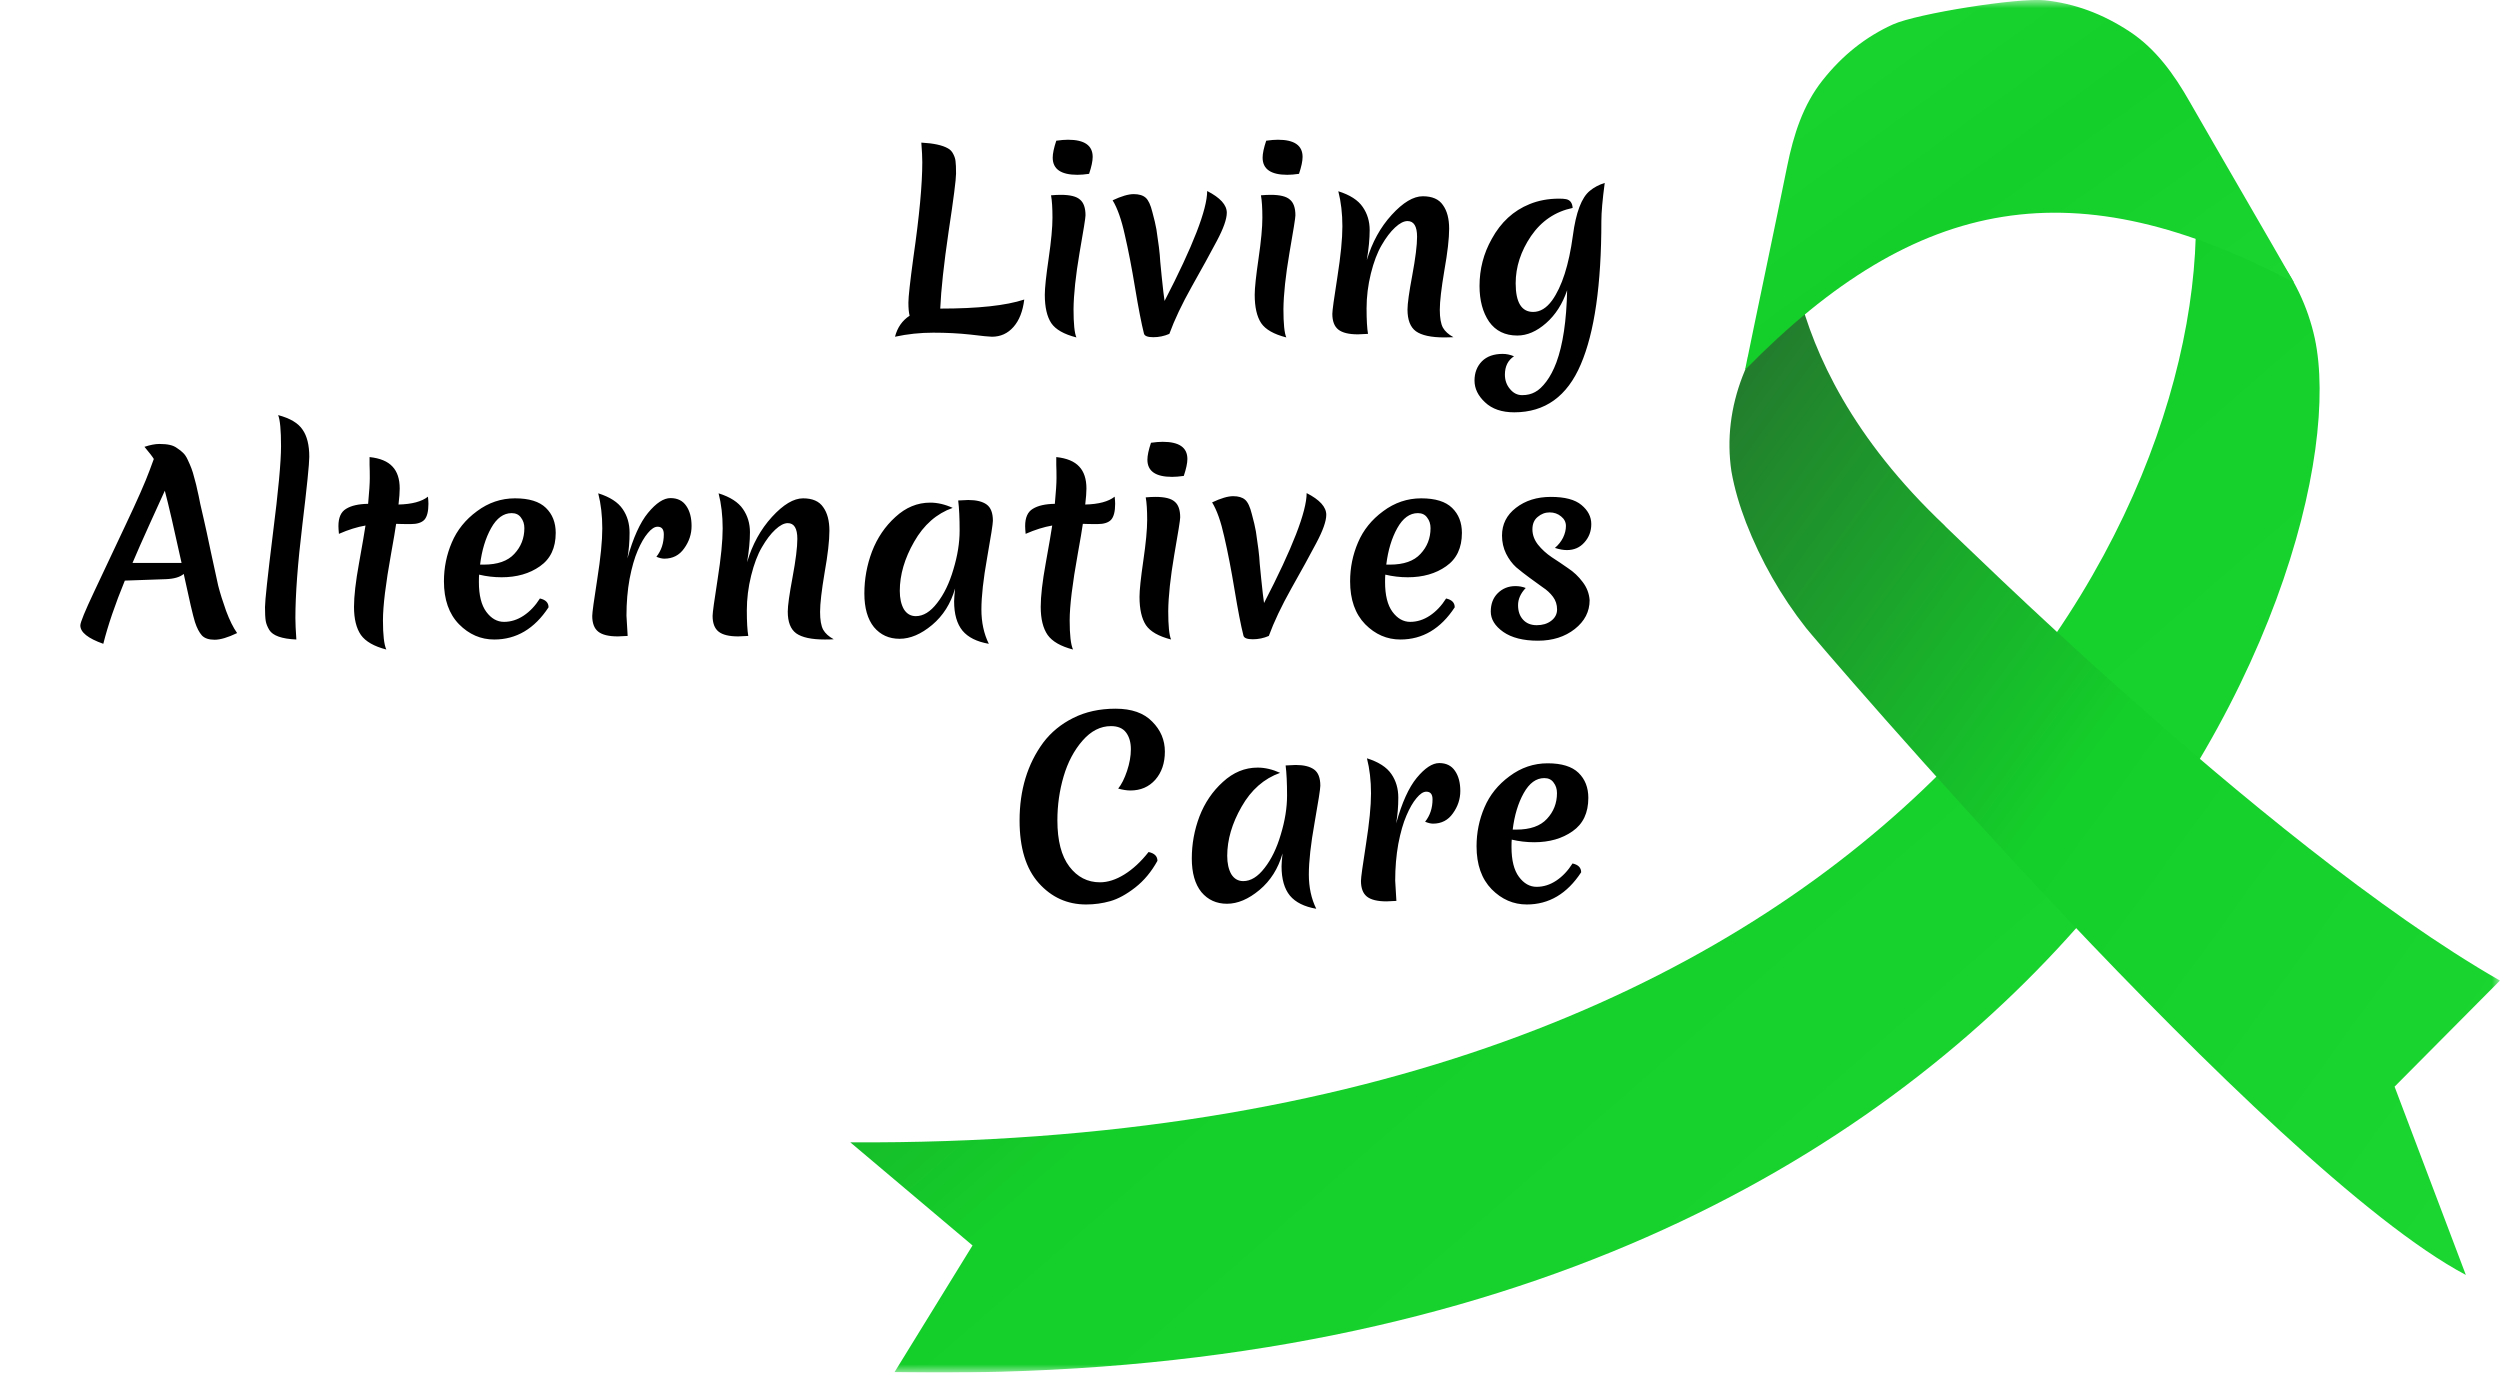
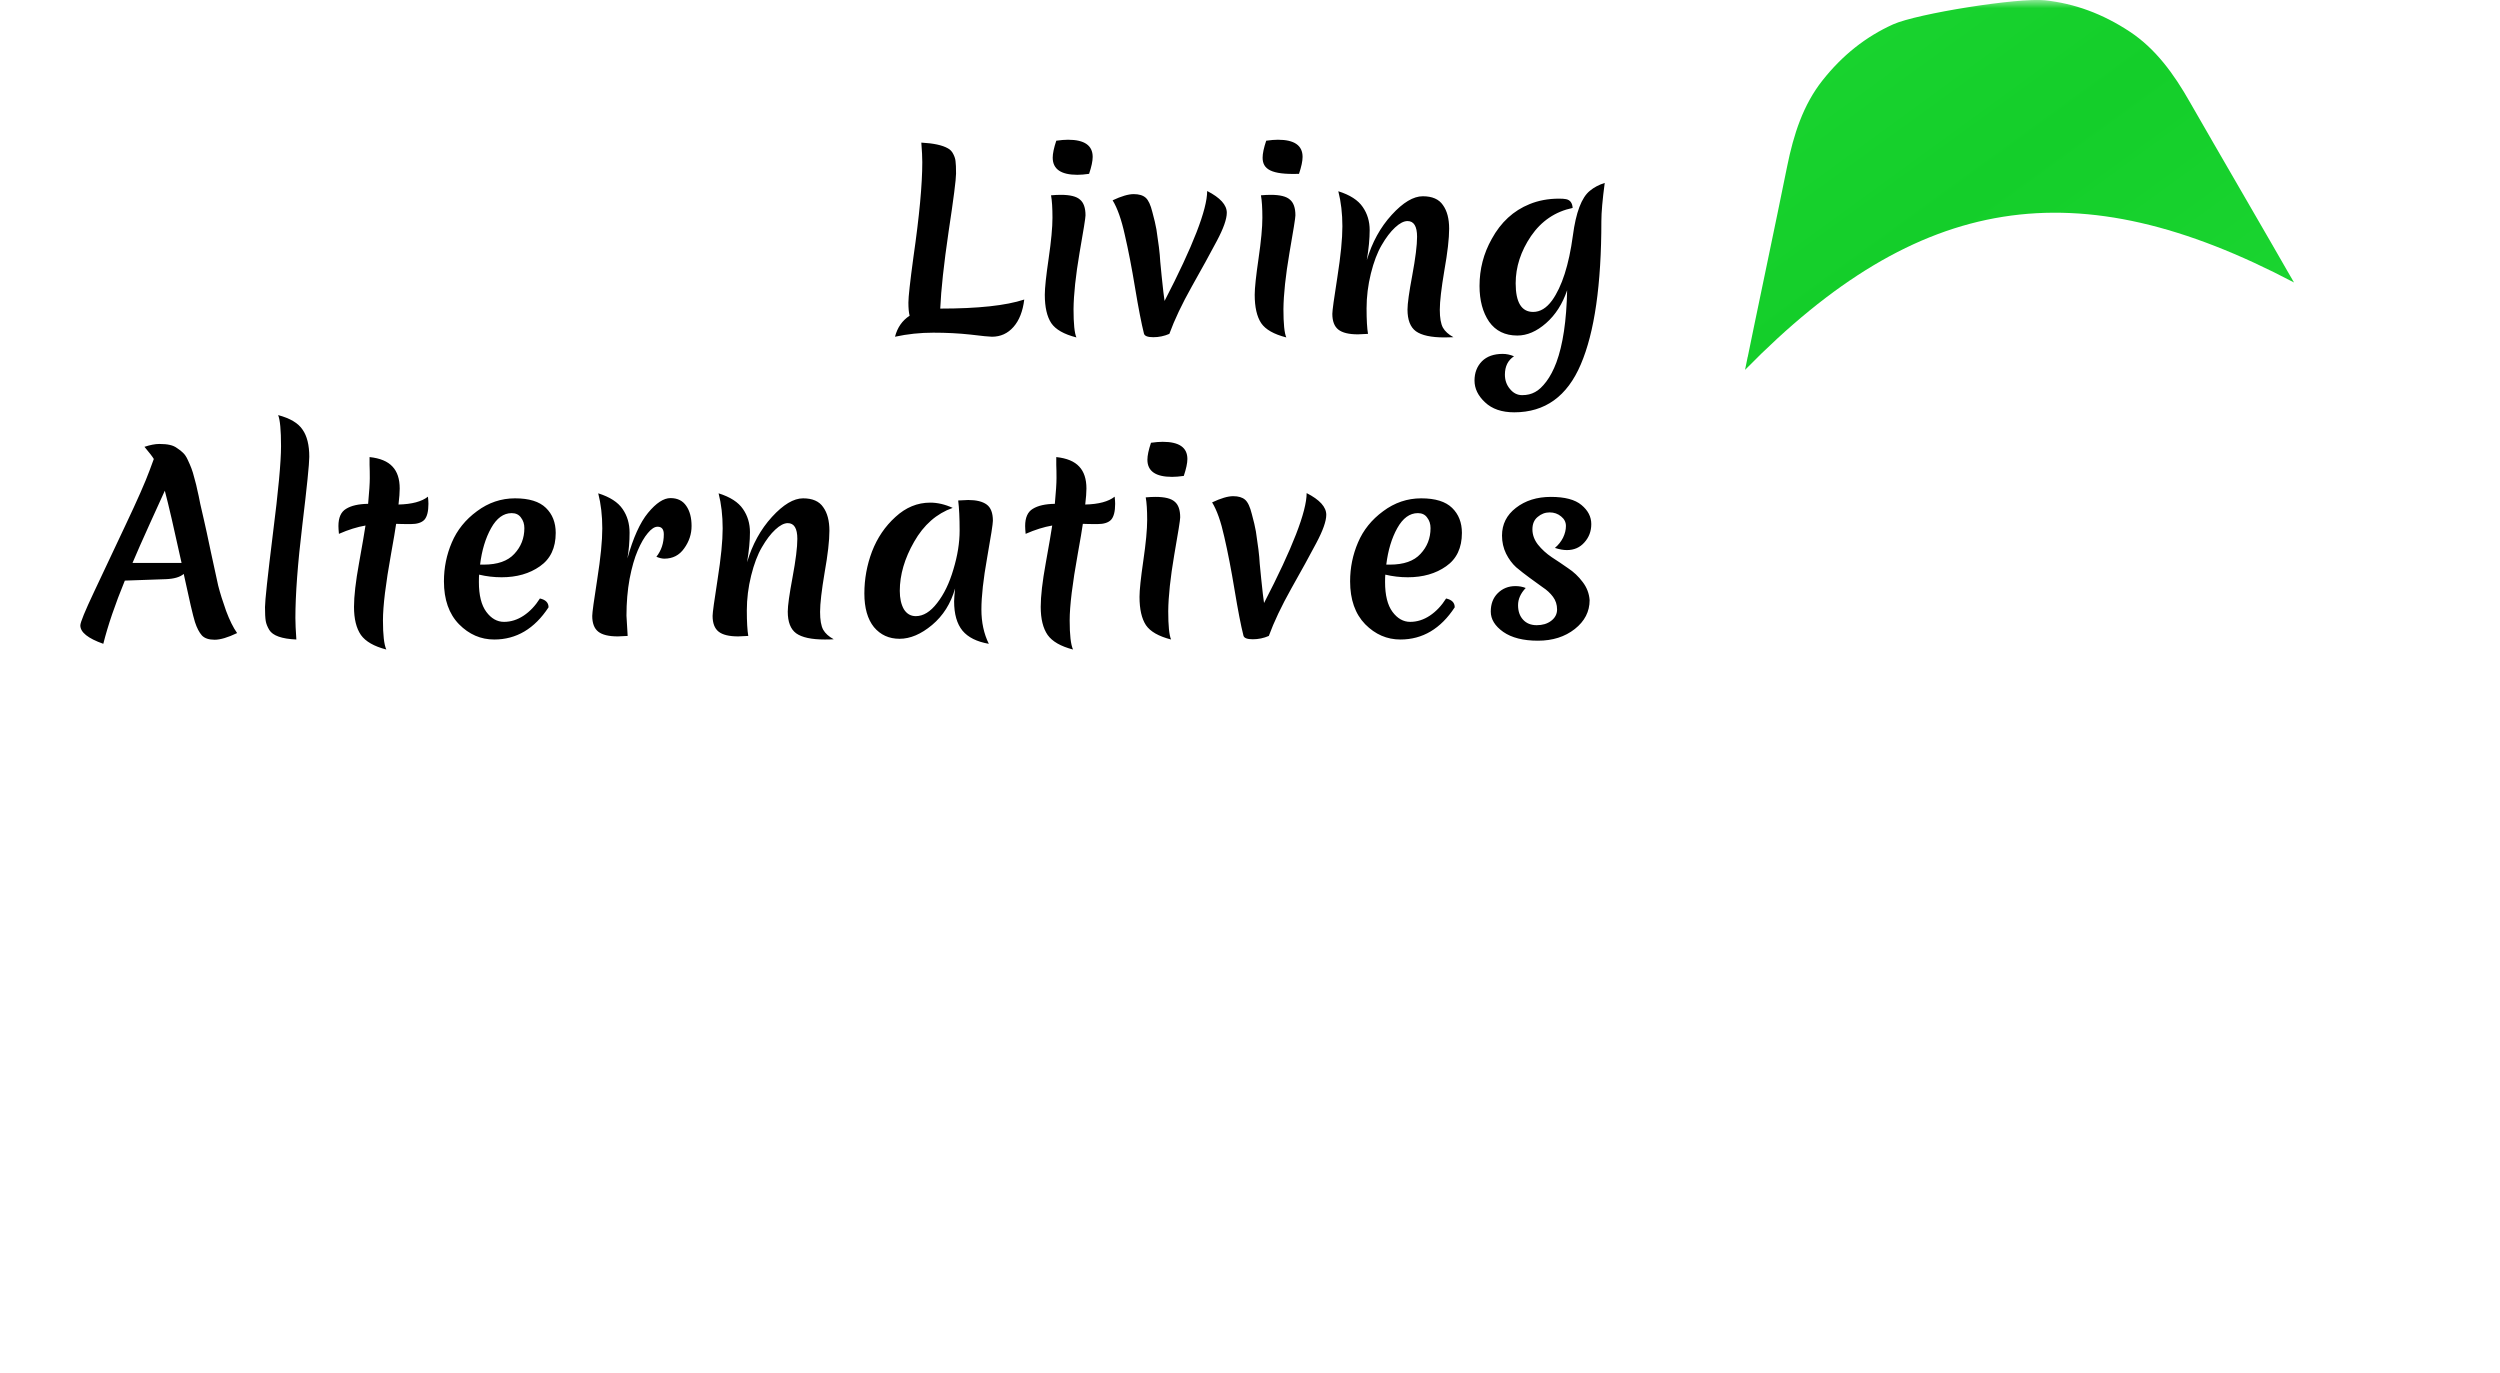
<svg xmlns="http://www.w3.org/2000/svg" width="153" height="84" viewBox="0 0 153 84" fill="none">
  <mask id="mask0_2_104" style="mask-type:luminance" maskUnits="userSpaceOnUse" x="0" y="0" width="153" height="84">
    <path d="M153 0H0V84H153V0Z" fill="white" />
  </mask>
  <g mask="url(#mask0_2_104)">
-     <path d="M52.043 69.911C115.929 70.264 135.739 31.488 134.322 11.577C138.221 13.567 140.815 16.802 141.666 20.712C144.66 34.74 125.553 85.307 54.744 83.975L59.519 76.222L52.039 69.911H52.043Z" fill="url(#paint0_linear_2_104)" />
-     <path d="M119.031 32.178C113.319 26.78 111.03 21.658 110.064 17.888C106.987 20.984 105.376 24.885 105.962 28.844C106.148 29.905 106.462 30.953 106.858 31.985C107.767 34.316 108.994 36.475 110.53 38.432C111.08 39.135 138.783 71.597 150.91 78.027L146.548 66.503L152.996 60.011C145.668 55.814 136.821 48.483 129.985 42.391C124.099 37.145 119.7 32.816 119.023 32.183L119.031 32.178Z" fill="url(#paint1_linear_2_104)" />
    <path d="M106.962 21.843C107.173 20.762 108.808 13.004 109.374 10.179C109.374 10.179 109.353 10.29 109.324 10.512C109.341 10.405 109.358 10.294 109.374 10.179C109.771 8.214 110.357 6.414 111.53 4.929C112.749 3.384 114.182 2.249 115.855 1.492C117.325 0.831 123.537 -0.156 125.148 0.017C126.974 0.214 128.692 0.847 130.34 1.936C131.91 2.972 133.037 4.51 134.025 6.257C134.062 6.307 134.082 6.364 134.116 6.422C134.062 6.307 134.025 6.257 134.025 6.257C135.454 8.757 139.444 15.618 139.985 16.581C140.113 16.811 140.257 17.053 140.394 17.288C127.069 10.274 117.424 11.795 106.797 22.636C106.855 22.373 106.904 22.106 106.958 21.843H106.962Z" fill="url(#paint2_linear_2_104)" />
    <path d="M13.134 39.152C12.782 39.152 12.523 39.065 12.357 38.89C12.191 38.705 12.05 38.432 11.932 38.072C11.815 37.703 11.586 36.72 11.244 35.124C11.019 35.319 10.653 35.426 10.145 35.445L7.64 35.533C7.045 36.983 6.605 38.272 6.322 39.401C5.384 39.07 4.916 38.695 4.916 38.277C4.916 38.092 5.199 37.401 5.765 36.204C6.332 35.008 6.971 33.65 7.684 32.132C8.407 30.605 8.895 29.496 9.149 28.805L9.413 28.09C9.335 27.953 9.144 27.705 8.841 27.345C9.193 27.229 9.496 27.17 9.75 27.17C10.013 27.17 10.228 27.19 10.394 27.229C10.57 27.267 10.721 27.336 10.848 27.433C10.985 27.52 11.102 27.613 11.2 27.71C11.307 27.808 11.405 27.953 11.493 28.148C11.581 28.333 11.654 28.503 11.713 28.659C11.771 28.805 11.835 29.014 11.903 29.287C11.981 29.559 12.04 29.797 12.079 30.002C12.128 30.196 12.186 30.474 12.255 30.834C12.333 31.184 12.411 31.524 12.489 31.855C12.567 32.186 12.704 32.818 12.899 33.752C13.095 34.677 13.246 35.372 13.353 35.839C13.47 36.297 13.632 36.812 13.837 37.386C14.052 37.961 14.276 38.413 14.511 38.744C13.944 39.016 13.485 39.152 13.134 39.152ZM10.087 30.031C9.95 30.342 9.647 31.009 9.178 32.03C8.719 33.042 8.363 33.85 8.109 34.453H11.112C10.653 32.351 10.311 30.877 10.087 30.031ZM16.481 38.554C16.364 38.359 16.291 38.175 16.262 37.999C16.232 37.815 16.218 37.532 16.218 37.153C16.218 36.773 16.379 35.28 16.701 32.672C17.033 30.065 17.199 28.275 17.199 27.302C17.199 26.329 17.14 25.696 17.023 25.404C17.756 25.599 18.254 25.896 18.517 26.295C18.791 26.684 18.928 27.238 18.928 27.958C18.928 28.387 18.786 29.778 18.503 32.132C18.22 34.487 18.078 36.384 18.078 37.824C18.078 38.136 18.098 38.574 18.137 39.138C17.248 39.099 16.696 38.904 16.481 38.554ZM24.243 32.059C24.194 32.41 24.091 33.018 23.935 33.884C23.603 35.723 23.437 37.085 23.437 37.97C23.437 38.856 23.505 39.449 23.642 39.751C22.89 39.556 22.373 39.259 22.089 38.861C21.806 38.452 21.665 37.878 21.665 37.138C21.665 36.486 21.767 35.596 21.972 34.468C22.177 33.329 22.309 32.56 22.368 32.162C21.86 32.249 21.318 32.419 20.742 32.672C20.722 32.458 20.712 32.298 20.712 32.191C20.712 31.675 20.869 31.325 21.181 31.14C21.494 30.945 21.943 30.843 22.529 30.834C22.597 30.104 22.631 29.578 22.631 29.257C22.631 28.936 22.627 28.669 22.617 28.455C22.617 28.241 22.617 28.08 22.617 27.973C23.261 28.041 23.73 28.236 24.023 28.557C24.316 28.868 24.462 29.316 24.462 29.899C24.462 30.133 24.438 30.459 24.389 30.877C25.21 30.858 25.81 30.697 26.191 30.396C26.211 30.59 26.22 30.736 26.22 30.834C26.22 31.3 26.137 31.627 25.971 31.811C25.805 31.986 25.527 32.074 25.136 32.074C24.746 32.074 24.448 32.069 24.243 32.059ZM30.699 35.329C30.23 35.329 29.771 35.275 29.322 35.168C29.312 35.265 29.308 35.416 29.308 35.62C29.308 36.428 29.459 37.036 29.762 37.445C30.064 37.853 30.426 38.058 30.846 38.058C31.266 38.058 31.666 37.931 32.047 37.678C32.428 37.425 32.76 37.075 33.043 36.627C33.395 36.705 33.571 36.885 33.571 37.167C32.711 38.481 31.602 39.138 30.245 39.138C29.425 39.138 28.707 38.827 28.092 38.204C27.476 37.571 27.169 36.696 27.169 35.577C27.169 34.74 27.33 33.947 27.652 33.198C27.974 32.439 28.487 31.802 29.19 31.286C29.893 30.761 30.67 30.498 31.52 30.498C32.379 30.498 33.009 30.692 33.409 31.082C33.81 31.471 34.01 31.982 34.01 32.614C34.01 33.529 33.688 34.21 33.043 34.657C32.408 35.105 31.627 35.329 30.699 35.329ZM31.314 31.403C30.816 31.403 30.396 31.709 30.055 32.322C29.713 32.935 29.488 33.679 29.381 34.555H29.601C30.45 34.555 31.075 34.336 31.476 33.898C31.886 33.461 32.091 32.935 32.091 32.322C32.091 32.069 32.022 31.855 31.886 31.68C31.759 31.495 31.568 31.403 31.314 31.403ZM38.398 34.176C38.75 32.911 39.17 31.982 39.658 31.388C40.156 30.785 40.615 30.483 41.035 30.483C41.465 30.483 41.787 30.644 42.002 30.965C42.217 31.276 42.324 31.685 42.324 32.191C42.324 32.687 42.173 33.144 41.87 33.563C41.577 33.981 41.172 34.19 40.654 34.19C40.517 34.19 40.356 34.151 40.171 34.074C40.473 33.694 40.625 33.237 40.625 32.702C40.625 32.39 40.498 32.235 40.244 32.235C40.058 32.235 39.858 32.366 39.643 32.629C39.428 32.882 39.223 33.237 39.028 33.694C38.833 34.142 38.667 34.721 38.53 35.431C38.403 36.131 38.34 36.88 38.34 37.678C38.34 37.776 38.364 38.189 38.413 38.919C38.1 38.938 37.9 38.948 37.812 38.948C37.255 38.948 36.855 38.851 36.611 38.656C36.367 38.462 36.245 38.141 36.245 37.693C36.245 37.498 36.347 36.749 36.552 35.445C36.757 34.142 36.86 33.105 36.86 32.337C36.86 31.558 36.777 30.843 36.611 30.191C37.324 30.415 37.822 30.736 38.105 31.155C38.388 31.563 38.53 32.045 38.53 32.599C38.53 33.144 38.486 33.67 38.398 34.176ZM49.149 30.498C49.725 30.498 50.135 30.678 50.379 31.038C50.633 31.388 50.76 31.87 50.76 32.483C50.76 33.086 50.663 33.937 50.467 35.037C50.282 36.136 50.189 36.939 50.189 37.445C50.189 37.941 50.252 38.306 50.379 38.539C50.506 38.763 50.721 38.958 51.024 39.123C50.897 39.133 50.716 39.138 50.482 39.138C49.661 39.138 49.076 39.011 48.724 38.758C48.382 38.505 48.211 38.063 48.211 37.43C48.211 37.07 48.309 36.37 48.504 35.329C48.7 34.278 48.797 33.495 48.797 32.979C48.797 32.337 48.602 32.016 48.211 32.016C47.987 32.016 47.733 32.147 47.45 32.41C47.166 32.672 46.893 33.032 46.629 33.49C46.365 33.937 46.146 34.516 45.97 35.227C45.794 35.937 45.706 36.647 45.706 37.357C45.706 38.058 45.736 38.578 45.794 38.919C45.482 38.938 45.277 38.948 45.179 38.948C44.622 38.948 44.222 38.851 43.978 38.656C43.734 38.462 43.611 38.141 43.611 37.693C43.611 37.498 43.714 36.749 43.919 35.445C44.124 34.142 44.227 33.105 44.227 32.337C44.227 31.558 44.144 30.843 43.978 30.191C44.691 30.415 45.189 30.736 45.472 31.155C45.755 31.563 45.897 32.035 45.897 32.57C45.897 33.096 45.838 33.709 45.721 34.409C46.043 33.319 46.551 32.395 47.244 31.636C47.938 30.877 48.573 30.498 49.149 30.498ZM55.067 36.16C55.067 36.618 55.15 36.992 55.316 37.284C55.492 37.566 55.736 37.708 56.048 37.708C56.507 37.708 56.942 37.44 57.352 36.905C57.772 36.37 58.104 35.684 58.348 34.847C58.602 34.01 58.729 33.217 58.729 32.468C58.729 31.709 58.7 31.096 58.641 30.629C58.934 30.61 59.139 30.6 59.256 30.6C59.754 30.6 60.13 30.692 60.384 30.877C60.638 31.062 60.765 31.393 60.765 31.87C60.765 32.055 60.648 32.809 60.413 34.132C60.179 35.445 60.062 36.501 60.062 37.299C60.062 38.087 60.213 38.788 60.516 39.401C59.784 39.274 59.246 39.007 58.905 38.598C58.563 38.179 58.392 37.581 58.392 36.803C58.392 36.666 58.411 36.404 58.451 36.015C58.187 36.939 57.718 37.683 57.044 38.248C56.37 38.812 55.706 39.094 55.052 39.094C54.407 39.094 53.885 38.856 53.485 38.379C53.094 37.892 52.899 37.206 52.899 36.321C52.899 35.436 53.055 34.579 53.367 33.752C53.69 32.916 54.168 32.21 54.803 31.636C55.438 31.052 56.146 30.761 56.927 30.761C57.376 30.761 57.835 30.867 58.304 31.082C57.318 31.432 56.532 32.123 55.946 33.154C55.36 34.176 55.067 35.178 55.067 36.16ZM66.27 32.059C66.221 32.41 66.118 33.018 65.962 33.884C65.63 35.723 65.464 37.085 65.464 37.97C65.464 38.856 65.532 39.449 65.669 39.751C64.917 39.556 64.4 39.259 64.116 38.861C63.833 38.452 63.692 37.878 63.692 37.138C63.692 36.486 63.794 35.596 63.999 34.468C64.204 33.329 64.336 32.56 64.395 32.162C63.887 32.249 63.345 32.419 62.769 32.672C62.749 32.458 62.739 32.298 62.739 32.191C62.739 31.675 62.896 31.325 63.208 31.14C63.521 30.945 63.97 30.843 64.556 30.834C64.624 30.104 64.658 29.578 64.658 29.257C64.658 28.936 64.654 28.669 64.644 28.455C64.644 28.241 64.644 28.08 64.644 27.973C65.288 28.041 65.757 28.236 66.05 28.557C66.343 28.868 66.49 29.316 66.49 29.899C66.49 30.133 66.465 30.459 66.416 30.877C67.237 30.858 67.837 30.697 68.218 30.396C68.238 30.59 68.247 30.736 68.247 30.834C68.247 31.3 68.164 31.627 67.998 31.811C67.832 31.986 67.554 32.074 67.163 32.074C66.773 32.074 66.475 32.069 66.27 32.059ZM72.228 31.665C72.228 31.811 72.106 32.58 71.862 33.971C71.627 35.353 71.505 36.496 71.496 37.401C71.496 38.296 71.554 38.875 71.671 39.138C70.91 38.943 70.397 38.651 70.133 38.262C69.87 37.863 69.738 37.284 69.738 36.525C69.738 36.117 69.816 35.377 69.972 34.307C70.128 33.237 70.207 32.405 70.207 31.811C70.207 31.218 70.177 30.761 70.119 30.439C70.333 30.42 70.534 30.41 70.719 30.41C71.286 30.41 71.676 30.508 71.891 30.702C72.116 30.887 72.228 31.208 72.228 31.665ZM72.448 29.126C72.174 29.165 71.935 29.184 71.73 29.184C70.724 29.184 70.221 28.834 70.221 28.134C70.221 27.881 70.294 27.535 70.441 27.097C70.714 27.058 70.954 27.039 71.159 27.039C72.165 27.039 72.668 27.389 72.668 28.09C72.668 28.343 72.594 28.688 72.448 29.126ZM77.652 38.919C77.34 39.055 77.013 39.123 76.671 39.123C76.329 39.123 76.139 39.05 76.1 38.904C75.943 38.282 75.763 37.352 75.558 36.117C75.353 34.871 75.142 33.786 74.928 32.862C74.723 31.928 74.474 31.223 74.181 30.746C74.718 30.493 75.147 30.366 75.47 30.366C75.792 30.366 76.036 30.439 76.202 30.585C76.368 30.731 76.505 31.023 76.612 31.461C76.73 31.889 76.812 32.244 76.861 32.526C76.998 33.461 77.066 33.981 77.066 34.088C77.066 34.195 77.106 34.633 77.184 35.402C77.262 36.16 77.32 36.662 77.359 36.905C79.098 33.548 79.967 31.305 79.967 30.177C80.768 30.585 81.168 31.028 81.168 31.505C81.168 31.894 80.963 32.473 80.553 33.242C80.153 34.001 79.645 34.925 79.029 36.015C78.424 37.095 77.965 38.063 77.652 38.919ZM86.158 35.329C85.689 35.329 85.23 35.275 84.781 35.168C84.771 35.265 84.766 35.416 84.766 35.62C84.766 36.428 84.918 37.036 85.22 37.445C85.523 37.853 85.884 38.058 86.304 38.058C86.724 38.058 87.125 37.931 87.506 37.678C87.886 37.425 88.219 37.075 88.502 36.627C88.853 36.705 89.029 36.885 89.029 37.167C88.17 38.481 87.061 39.138 85.704 39.138C84.883 39.138 84.166 38.827 83.55 38.204C82.935 37.571 82.627 36.696 82.627 35.577C82.627 34.74 82.789 33.947 83.111 33.198C83.433 32.439 83.946 31.802 84.649 31.286C85.352 30.761 86.129 30.498 86.978 30.498C87.838 30.498 88.468 30.692 88.868 31.082C89.268 31.471 89.469 31.982 89.469 32.614C89.469 33.529 89.146 34.21 88.502 34.657C87.867 35.105 87.086 35.329 86.158 35.329ZM86.773 31.403C86.275 31.403 85.855 31.709 85.513 32.322C85.171 32.935 84.947 33.679 84.84 34.555H85.059C85.909 34.555 86.534 34.336 86.934 33.898C87.344 33.461 87.549 32.935 87.549 32.322C87.549 32.069 87.481 31.855 87.344 31.68C87.218 31.495 87.027 31.403 86.773 31.403ZM94.838 31.359C94.565 31.359 94.321 31.451 94.106 31.636C93.891 31.811 93.784 32.064 93.784 32.395C93.784 32.726 93.896 33.037 94.121 33.329C94.355 33.621 94.638 33.879 94.97 34.103C95.302 34.317 95.634 34.541 95.966 34.774C96.308 34.998 96.606 35.28 96.86 35.62C97.114 35.951 97.256 36.321 97.285 36.73C97.285 37.43 96.982 38.019 96.377 38.496C95.771 38.972 95.019 39.211 94.121 39.211C93.222 39.211 92.514 39.031 91.997 38.671C91.489 38.311 91.235 37.897 91.235 37.43C91.235 36.963 91.376 36.589 91.66 36.306C91.953 36.015 92.314 35.869 92.744 35.869C92.968 35.869 93.178 35.907 93.374 35.985C93.061 36.316 92.905 36.666 92.905 37.036C92.905 37.406 93.007 37.703 93.213 37.926C93.418 38.15 93.696 38.262 94.047 38.262C94.399 38.262 94.692 38.175 94.926 37.999C95.171 37.815 95.293 37.581 95.293 37.299C95.293 37.007 95.21 36.749 95.044 36.525C94.878 36.302 94.668 36.107 94.414 35.942C94.169 35.767 93.901 35.572 93.608 35.358C93.315 35.144 93.042 34.93 92.788 34.716C92.543 34.492 92.338 34.215 92.172 33.884C92.006 33.543 91.923 33.173 91.923 32.775C91.923 32.084 92.207 31.519 92.773 31.082C93.349 30.634 94.062 30.41 94.912 30.41C95.771 30.41 96.396 30.576 96.787 30.907C97.187 31.237 97.387 31.627 97.387 32.074C97.387 32.512 97.246 32.886 96.963 33.198C96.689 33.509 96.333 33.665 95.893 33.665C95.678 33.665 95.434 33.621 95.161 33.533C95.376 33.349 95.542 33.139 95.659 32.906C95.776 32.663 95.835 32.424 95.835 32.191C95.835 31.957 95.737 31.763 95.542 31.607C95.346 31.442 95.112 31.359 94.838 31.359Z" fill="black" />
-     <path d="M70.293 52.143C70.655 52.221 70.835 52.401 70.835 52.683C70.464 53.355 70.01 53.9 69.473 54.318C68.936 54.736 68.428 55.014 67.95 55.15C67.471 55.286 66.978 55.354 66.47 55.354C65.318 55.354 64.351 54.916 63.569 54.041C62.788 53.165 62.398 51.891 62.398 50.217C62.398 48.349 62.881 46.758 63.848 45.444C64.326 44.812 64.937 44.311 65.679 43.941C66.431 43.562 67.295 43.372 68.272 43.372C69.258 43.372 70.005 43.635 70.513 44.16C71.031 44.676 71.29 45.289 71.29 45.999C71.29 46.7 71.094 47.274 70.704 47.721C70.313 48.159 69.805 48.378 69.18 48.378C68.965 48.378 68.716 48.339 68.433 48.261C68.638 48.008 68.819 47.648 68.975 47.181C69.131 46.714 69.209 46.272 69.209 45.853C69.209 45.435 69.112 45.094 68.916 44.831C68.721 44.569 68.413 44.438 67.993 44.438C67.349 44.438 66.768 44.734 66.25 45.328C65.733 45.921 65.347 46.651 65.093 47.517C64.839 48.383 64.712 49.278 64.712 50.202C64.712 51.448 64.956 52.392 65.445 53.034C65.933 53.676 66.558 53.997 67.32 53.997C67.798 53.997 68.296 53.836 68.814 53.515C69.331 53.194 69.825 52.737 70.293 52.143ZM75.106 52.377C75.106 52.834 75.189 53.209 75.355 53.501C75.531 53.783 75.775 53.924 76.087 53.924C76.546 53.924 76.981 53.656 77.391 53.121C77.811 52.586 78.143 51.9 78.387 51.063C78.641 50.227 78.768 49.434 78.768 48.684C78.768 47.926 78.739 47.313 78.68 46.846C78.973 46.826 79.178 46.816 79.295 46.816C79.793 46.816 80.169 46.909 80.423 47.094C80.677 47.279 80.804 47.609 80.804 48.086C80.804 48.271 80.687 49.025 80.453 50.348C80.218 51.662 80.101 52.718 80.101 53.515C80.101 54.303 80.252 55.004 80.555 55.617C79.823 55.49 79.285 55.223 78.944 54.814C78.602 54.396 78.431 53.797 78.431 53.019C78.431 52.883 78.451 52.62 78.49 52.231C78.226 53.155 77.757 53.9 77.083 54.464C76.409 55.028 75.745 55.31 75.091 55.31C74.447 55.31 73.924 55.072 73.524 54.595C73.133 54.109 72.938 53.423 72.938 52.538C72.938 51.652 73.094 50.796 73.406 49.969C73.729 49.132 74.207 48.427 74.842 47.853C75.477 47.269 76.185 46.977 76.966 46.977C77.415 46.977 77.874 47.084 78.343 47.298C77.357 47.648 76.571 48.339 75.985 49.37C75.399 50.392 75.106 51.394 75.106 52.377ZM85.445 50.392C85.796 49.127 86.216 48.198 86.704 47.605C87.203 47.001 87.662 46.7 88.081 46.7C88.511 46.7 88.833 46.86 89.048 47.181C89.263 47.493 89.371 47.901 89.371 48.407C89.371 48.903 89.219 49.361 88.916 49.779C88.623 50.197 88.218 50.407 87.701 50.407C87.564 50.407 87.403 50.368 87.217 50.29C87.52 49.91 87.671 49.453 87.671 48.918C87.671 48.607 87.544 48.451 87.29 48.451C87.105 48.451 86.905 48.582 86.69 48.845C86.475 49.098 86.27 49.453 86.075 49.91C85.879 50.358 85.713 50.937 85.576 51.647C85.45 52.348 85.386 53.097 85.386 53.895C85.386 53.992 85.41 54.406 85.459 55.135C85.147 55.155 84.947 55.164 84.859 55.164C84.302 55.164 83.902 55.067 83.657 54.873C83.413 54.678 83.291 54.357 83.291 53.909C83.291 53.715 83.394 52.966 83.599 51.662C83.804 50.358 83.906 49.322 83.906 48.553C83.906 47.775 83.823 47.06 83.657 46.408C84.37 46.632 84.868 46.953 85.152 47.371C85.435 47.78 85.576 48.261 85.576 48.816C85.576 49.361 85.532 49.886 85.445 50.392ZM93.895 51.545C93.427 51.545 92.968 51.492 92.518 51.385C92.509 51.482 92.504 51.633 92.504 51.837C92.504 52.645 92.655 53.253 92.958 53.661C93.261 54.07 93.622 54.274 94.042 54.274C94.462 54.274 94.862 54.148 95.243 53.895C95.624 53.642 95.956 53.291 96.239 52.844C96.591 52.922 96.767 53.102 96.767 53.384C95.907 54.697 94.799 55.354 93.441 55.354C92.621 55.354 91.903 55.043 91.288 54.42C90.673 53.788 90.365 52.912 90.365 51.793C90.365 50.956 90.526 50.163 90.848 49.414C91.171 48.655 91.683 48.018 92.387 47.502C93.09 46.977 93.866 46.714 94.716 46.714C95.575 46.714 96.205 46.909 96.606 47.298C97.006 47.687 97.206 48.198 97.206 48.83C97.206 49.745 96.884 50.426 96.239 50.874C95.604 51.321 94.823 51.545 93.895 51.545ZM94.511 47.619C94.013 47.619 93.593 47.926 93.251 48.539C92.909 49.151 92.684 49.896 92.577 50.772H92.797C93.646 50.772 94.271 50.553 94.672 50.115C95.082 49.677 95.287 49.151 95.287 48.539C95.287 48.286 95.219 48.072 95.082 47.896C94.955 47.712 94.765 47.619 94.511 47.619Z" fill="black" />
-     <path d="M54.774 20.608C54.92 20.043 55.218 19.615 55.668 19.323C55.619 19.129 55.594 18.861 55.594 18.521C55.594 18.17 55.697 17.241 55.902 15.733C56.263 13.232 56.444 11.296 56.444 9.924C56.444 9.632 56.425 9.234 56.385 8.728C57.128 8.767 57.67 8.883 58.011 9.078C58.158 9.156 58.27 9.277 58.348 9.443C58.426 9.598 58.471 9.744 58.48 9.881C58.5 10.017 58.51 10.265 58.51 10.625C58.51 10.985 58.358 12.167 58.055 14.171C57.762 16.166 57.592 17.737 57.543 18.886C59.857 18.886 61.571 18.701 62.684 18.331C62.597 19.051 62.377 19.61 62.025 20.009C61.674 20.408 61.234 20.608 60.707 20.608C60.551 20.608 60.111 20.564 59.389 20.476C58.675 20.398 57.919 20.36 57.118 20.36C56.317 20.36 55.536 20.442 54.774 20.608ZM66.433 13.179C66.433 13.325 66.311 14.094 66.066 15.485C65.832 16.866 65.71 18.01 65.7 18.915C65.7 19.81 65.759 20.389 65.876 20.651C65.114 20.457 64.602 20.165 64.338 19.776C64.074 19.377 63.942 18.798 63.942 18.039C63.942 17.63 64.02 16.891 64.177 15.821C64.333 14.75 64.411 13.918 64.411 13.325C64.411 12.731 64.382 12.274 64.323 11.953C64.538 11.934 64.738 11.924 64.924 11.924C65.49 11.924 65.881 12.021 66.096 12.216C66.32 12.401 66.433 12.722 66.433 13.179ZM66.652 10.639C66.379 10.678 66.14 10.698 65.935 10.698C64.929 10.698 64.426 10.348 64.426 9.647C64.426 9.394 64.499 9.049 64.645 8.611C64.919 8.572 65.158 8.552 65.363 8.552C66.369 8.552 66.872 8.903 66.872 9.603C66.872 9.856 66.799 10.202 66.652 10.639ZM71.564 20.433C71.251 20.569 70.924 20.637 70.582 20.637C70.241 20.637 70.05 20.564 70.011 20.418C69.855 19.795 69.674 18.866 69.469 17.63C69.264 16.385 69.054 15.3 68.839 14.376C68.634 13.442 68.385 12.736 68.092 12.259C68.629 12.007 69.059 11.88 69.381 11.88C69.704 11.88 69.948 11.953 70.114 12.099C70.28 12.245 70.416 12.537 70.524 12.975C70.641 13.403 70.724 13.758 70.773 14.04C70.91 14.974 70.978 15.495 70.978 15.602C70.978 15.709 71.017 16.146 71.095 16.915C71.173 17.674 71.232 18.175 71.271 18.418C73.009 15.062 73.879 12.819 73.879 11.69C74.679 12.099 75.08 12.542 75.08 13.018C75.08 13.408 74.875 13.986 74.465 14.755C74.064 15.514 73.556 16.438 72.941 17.528C72.335 18.608 71.876 19.576 71.564 20.433ZM79.279 13.179C79.279 13.325 79.157 14.094 78.913 15.485C78.678 16.866 78.556 18.01 78.546 18.915C78.546 19.81 78.605 20.389 78.722 20.651C77.96 20.457 77.448 20.165 77.184 19.776C76.92 19.377 76.788 18.798 76.788 18.039C76.788 17.63 76.867 16.891 77.023 15.821C77.179 14.75 77.257 13.918 77.257 13.325C77.257 12.731 77.228 12.274 77.169 11.953C77.384 11.934 77.584 11.924 77.77 11.924C78.336 11.924 78.727 12.021 78.942 12.216C79.166 12.401 79.279 12.722 79.279 13.179ZM79.499 10.639C79.225 10.678 78.986 10.698 78.781 10.698C77.775 10.698 77.272 10.348 77.272 9.647C77.272 9.394 77.345 9.049 77.492 8.611C77.765 8.572 78.004 8.552 78.209 8.552C79.215 8.552 79.718 8.903 79.718 9.603C79.718 9.856 79.645 10.202 79.499 10.639ZM87.076 12.011C87.653 12.011 88.063 12.191 88.307 12.551C88.561 12.902 88.688 13.383 88.688 13.996C88.688 14.6 88.59 15.451 88.395 16.55C88.209 17.65 88.116 18.453 88.116 18.958C88.116 19.455 88.18 19.82 88.307 20.053C88.434 20.277 88.649 20.471 88.951 20.637C88.824 20.646 88.644 20.651 88.409 20.651C87.589 20.651 87.003 20.525 86.651 20.272C86.31 20.019 86.139 19.576 86.139 18.944C86.139 18.584 86.236 17.883 86.432 16.842C86.627 15.791 86.725 15.008 86.725 14.492C86.725 13.85 86.529 13.529 86.139 13.529C85.914 13.529 85.66 13.661 85.377 13.923C85.094 14.186 84.82 14.546 84.557 15.003C84.293 15.451 84.073 16.03 83.897 16.74C83.722 17.45 83.634 18.161 83.634 18.871C83.634 19.571 83.663 20.092 83.722 20.433C83.409 20.452 83.204 20.462 83.106 20.462C82.55 20.462 82.149 20.364 81.905 20.17C81.661 19.975 81.539 19.654 81.539 19.206C81.539 19.012 81.641 18.263 81.847 16.959C82.052 15.655 82.154 14.619 82.154 13.85C82.154 13.072 82.071 12.357 81.905 11.705C82.618 11.929 83.116 12.25 83.399 12.668C83.683 13.077 83.824 13.549 83.824 14.084C83.824 14.609 83.766 15.222 83.648 15.923C83.971 14.833 84.478 13.909 85.172 13.15C85.865 12.391 86.5 12.011 87.076 12.011ZM95.411 12.157C95.596 12.157 95.738 12.167 95.836 12.187C96.09 12.235 96.226 12.415 96.246 12.726C95.181 12.95 94.332 13.524 93.697 14.449C93.072 15.373 92.759 16.336 92.759 17.338C92.759 18.506 93.116 19.09 93.829 19.09C94.258 19.09 94.644 18.856 94.986 18.389C95.591 17.543 96.016 16.22 96.26 14.419C96.446 12.999 96.793 12.084 97.301 11.676C97.545 11.471 97.847 11.311 98.209 11.194C98.072 12.226 98.004 13.004 98.004 13.529C98.004 17.421 97.584 20.345 96.744 22.301C95.914 24.256 94.556 25.234 92.671 25.234C91.91 25.234 91.314 25.03 90.884 24.621C90.455 24.222 90.24 23.779 90.24 23.293C90.24 22.816 90.391 22.422 90.694 22.111C90.997 21.809 91.421 21.658 91.968 21.658C92.193 21.658 92.422 21.707 92.657 21.804C92.286 22.048 92.1 22.422 92.1 22.928C92.1 23.269 92.203 23.561 92.408 23.804C92.613 24.057 92.862 24.183 93.155 24.183C93.458 24.183 93.721 24.12 93.946 23.994C94.171 23.877 94.4 23.663 94.635 23.351C94.869 23.04 95.074 22.651 95.25 22.184C95.65 21.104 95.87 19.63 95.909 17.762C95.626 18.598 95.196 19.27 94.62 19.776C94.044 20.282 93.458 20.535 92.862 20.535C92.11 20.535 91.534 20.253 91.133 19.688C90.743 19.114 90.547 18.384 90.547 17.499C90.547 16.468 90.796 15.509 91.294 14.624C91.851 13.602 92.623 12.892 93.609 12.493C94.156 12.269 94.757 12.157 95.411 12.157Z" fill="black" />
+     <path d="M54.774 20.608C54.92 20.043 55.218 19.615 55.668 19.323C55.619 19.129 55.594 18.861 55.594 18.521C55.594 18.17 55.697 17.241 55.902 15.733C56.263 13.232 56.444 11.296 56.444 9.924C56.444 9.632 56.425 9.234 56.385 8.728C57.128 8.767 57.67 8.883 58.011 9.078C58.158 9.156 58.27 9.277 58.348 9.443C58.426 9.598 58.471 9.744 58.48 9.881C58.5 10.017 58.51 10.265 58.51 10.625C58.51 10.985 58.358 12.167 58.055 14.171C57.762 16.166 57.592 17.737 57.543 18.886C59.857 18.886 61.571 18.701 62.684 18.331C62.597 19.051 62.377 19.61 62.025 20.009C61.674 20.408 61.234 20.608 60.707 20.608C60.551 20.608 60.111 20.564 59.389 20.476C58.675 20.398 57.919 20.36 57.118 20.36C56.317 20.36 55.536 20.442 54.774 20.608ZM66.433 13.179C66.433 13.325 66.311 14.094 66.066 15.485C65.832 16.866 65.71 18.01 65.7 18.915C65.7 19.81 65.759 20.389 65.876 20.651C65.114 20.457 64.602 20.165 64.338 19.776C64.074 19.377 63.942 18.798 63.942 18.039C63.942 17.63 64.02 16.891 64.177 15.821C64.333 14.75 64.411 13.918 64.411 13.325C64.411 12.731 64.382 12.274 64.323 11.953C64.538 11.934 64.738 11.924 64.924 11.924C65.49 11.924 65.881 12.021 66.096 12.216C66.32 12.401 66.433 12.722 66.433 13.179ZM66.652 10.639C66.379 10.678 66.14 10.698 65.935 10.698C64.929 10.698 64.426 10.348 64.426 9.647C64.426 9.394 64.499 9.049 64.645 8.611C64.919 8.572 65.158 8.552 65.363 8.552C66.369 8.552 66.872 8.903 66.872 9.603C66.872 9.856 66.799 10.202 66.652 10.639ZM71.564 20.433C71.251 20.569 70.924 20.637 70.582 20.637C70.241 20.637 70.05 20.564 70.011 20.418C69.855 19.795 69.674 18.866 69.469 17.63C69.264 16.385 69.054 15.3 68.839 14.376C68.634 13.442 68.385 12.736 68.092 12.259C68.629 12.007 69.059 11.88 69.381 11.88C69.704 11.88 69.948 11.953 70.114 12.099C70.28 12.245 70.416 12.537 70.524 12.975C70.641 13.403 70.724 13.758 70.773 14.04C70.91 14.974 70.978 15.495 70.978 15.602C70.978 15.709 71.017 16.146 71.095 16.915C71.173 17.674 71.232 18.175 71.271 18.418C73.009 15.062 73.879 12.819 73.879 11.69C74.679 12.099 75.08 12.542 75.08 13.018C75.08 13.408 74.875 13.986 74.465 14.755C74.064 15.514 73.556 16.438 72.941 17.528C72.335 18.608 71.876 19.576 71.564 20.433ZM79.279 13.179C79.279 13.325 79.157 14.094 78.913 15.485C78.678 16.866 78.556 18.01 78.546 18.915C78.546 19.81 78.605 20.389 78.722 20.651C77.96 20.457 77.448 20.165 77.184 19.776C76.92 19.377 76.788 18.798 76.788 18.039C76.788 17.63 76.867 16.891 77.023 15.821C77.179 14.75 77.257 13.918 77.257 13.325C77.257 12.731 77.228 12.274 77.169 11.953C77.384 11.934 77.584 11.924 77.77 11.924C78.336 11.924 78.727 12.021 78.942 12.216C79.166 12.401 79.279 12.722 79.279 13.179ZM79.499 10.639C77.775 10.698 77.272 10.348 77.272 9.647C77.272 9.394 77.345 9.049 77.492 8.611C77.765 8.572 78.004 8.552 78.209 8.552C79.215 8.552 79.718 8.903 79.718 9.603C79.718 9.856 79.645 10.202 79.499 10.639ZM87.076 12.011C87.653 12.011 88.063 12.191 88.307 12.551C88.561 12.902 88.688 13.383 88.688 13.996C88.688 14.6 88.59 15.451 88.395 16.55C88.209 17.65 88.116 18.453 88.116 18.958C88.116 19.455 88.18 19.82 88.307 20.053C88.434 20.277 88.649 20.471 88.951 20.637C88.824 20.646 88.644 20.651 88.409 20.651C87.589 20.651 87.003 20.525 86.651 20.272C86.31 20.019 86.139 19.576 86.139 18.944C86.139 18.584 86.236 17.883 86.432 16.842C86.627 15.791 86.725 15.008 86.725 14.492C86.725 13.85 86.529 13.529 86.139 13.529C85.914 13.529 85.66 13.661 85.377 13.923C85.094 14.186 84.82 14.546 84.557 15.003C84.293 15.451 84.073 16.03 83.897 16.74C83.722 17.45 83.634 18.161 83.634 18.871C83.634 19.571 83.663 20.092 83.722 20.433C83.409 20.452 83.204 20.462 83.106 20.462C82.55 20.462 82.149 20.364 81.905 20.17C81.661 19.975 81.539 19.654 81.539 19.206C81.539 19.012 81.641 18.263 81.847 16.959C82.052 15.655 82.154 14.619 82.154 13.85C82.154 13.072 82.071 12.357 81.905 11.705C82.618 11.929 83.116 12.25 83.399 12.668C83.683 13.077 83.824 13.549 83.824 14.084C83.824 14.609 83.766 15.222 83.648 15.923C83.971 14.833 84.478 13.909 85.172 13.15C85.865 12.391 86.5 12.011 87.076 12.011ZM95.411 12.157C95.596 12.157 95.738 12.167 95.836 12.187C96.09 12.235 96.226 12.415 96.246 12.726C95.181 12.95 94.332 13.524 93.697 14.449C93.072 15.373 92.759 16.336 92.759 17.338C92.759 18.506 93.116 19.09 93.829 19.09C94.258 19.09 94.644 18.856 94.986 18.389C95.591 17.543 96.016 16.22 96.26 14.419C96.446 12.999 96.793 12.084 97.301 11.676C97.545 11.471 97.847 11.311 98.209 11.194C98.072 12.226 98.004 13.004 98.004 13.529C98.004 17.421 97.584 20.345 96.744 22.301C95.914 24.256 94.556 25.234 92.671 25.234C91.91 25.234 91.314 25.03 90.884 24.621C90.455 24.222 90.24 23.779 90.24 23.293C90.24 22.816 90.391 22.422 90.694 22.111C90.997 21.809 91.421 21.658 91.968 21.658C92.193 21.658 92.422 21.707 92.657 21.804C92.286 22.048 92.1 22.422 92.1 22.928C92.1 23.269 92.203 23.561 92.408 23.804C92.613 24.057 92.862 24.183 93.155 24.183C93.458 24.183 93.721 24.12 93.946 23.994C94.171 23.877 94.4 23.663 94.635 23.351C94.869 23.04 95.074 22.651 95.25 22.184C95.65 21.104 95.87 19.63 95.909 17.762C95.626 18.598 95.196 19.27 94.62 19.776C94.044 20.282 93.458 20.535 92.862 20.535C92.11 20.535 91.534 20.253 91.133 19.688C90.743 19.114 90.547 18.384 90.547 17.499C90.547 16.468 90.796 15.509 91.294 14.624C91.851 13.602 92.623 12.892 93.609 12.493C94.156 12.269 94.757 12.157 95.411 12.157Z" fill="black" />
  </g>
  <defs>
    <linearGradient id="paint0_linear_2_104" x1="8.958" y1="6.817" x2="120.92" y2="135.761" gradientUnits="userSpaceOnUse">
      <stop stop-color="#2E3D2F" />
      <stop offset="0.5" stop-color="#14CE2A" />
      <stop offset="1" stop-color="#1FDA35" />
    </linearGradient>
    <linearGradient id="paint1_linear_2_104" x1="83.252" y1="13.935" x2="172.583" y2="78.903" gradientUnits="userSpaceOnUse">
      <stop stop-color="#2E3D2F" />
      <stop offset="0.5" stop-color="#14CE2A" />
      <stop offset="1" stop-color="#1FDA35" />
    </linearGradient>
    <linearGradient id="paint2_linear_2_104" x1="90.7" y1="-1.492" x2="124.319" y2="44.784" gradientUnits="userSpaceOnUse">
      <stop stop-color="#1FDA35" />
      <stop offset="0.5" stop-color="#14CE2A" />
      <stop offset="1" stop-color="#1FDA35" />
    </linearGradient>
  </defs>
</svg>